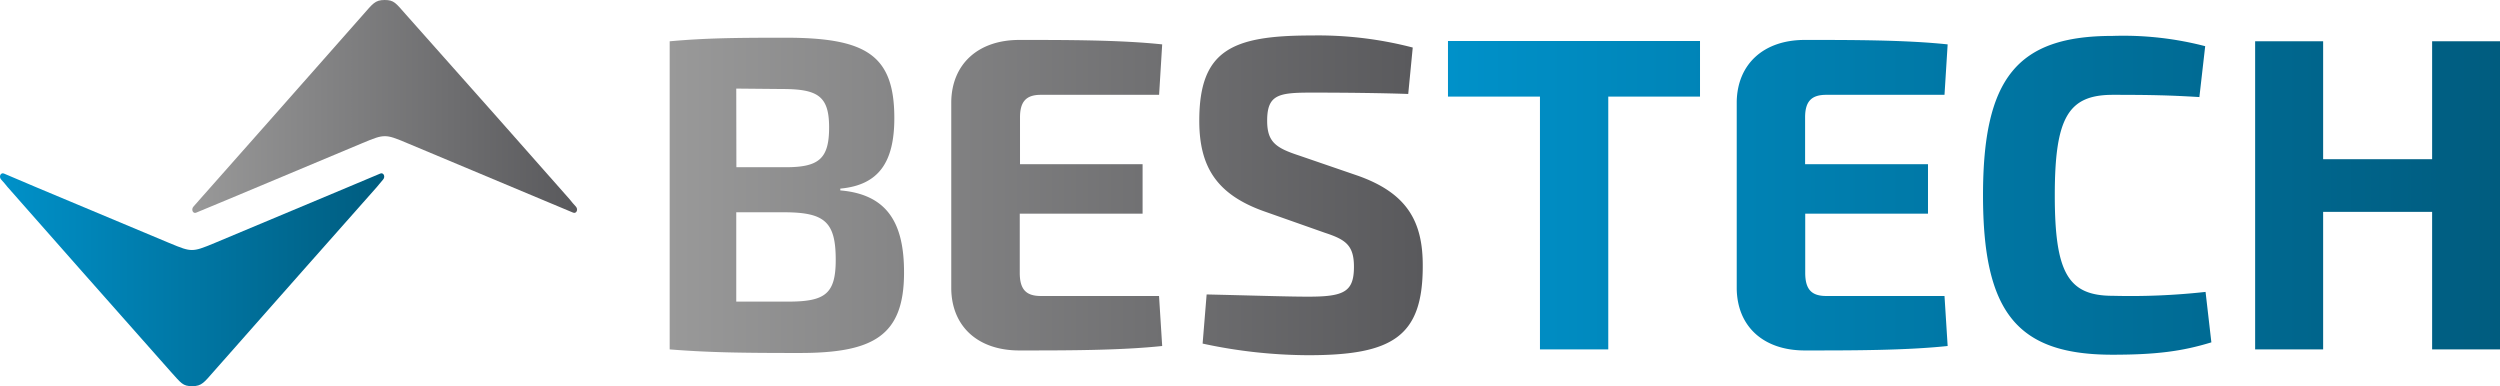
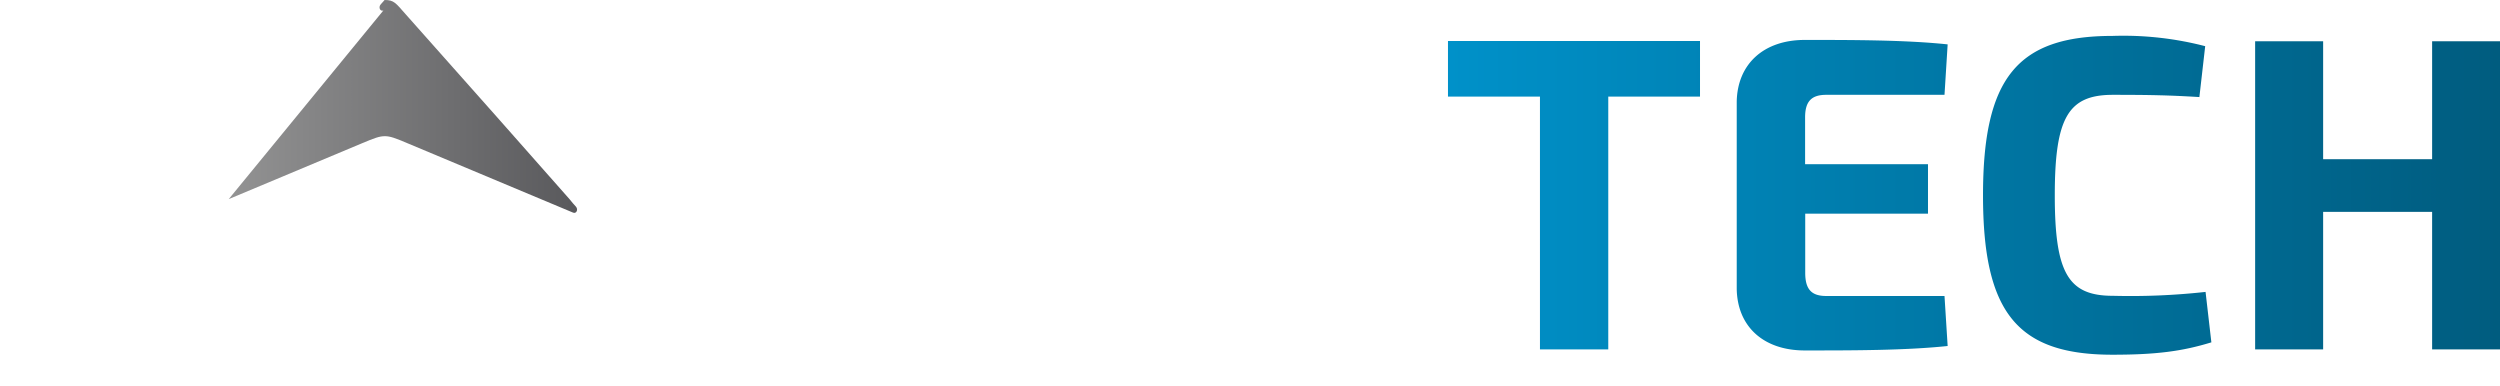
<svg xmlns="http://www.w3.org/2000/svg" xmlns:xlink="http://www.w3.org/1999/xlink" viewBox="0 0 404.41 62.47">
  <defs>
    <linearGradient id="linear-gradient" x1="108.33" y1="31.6" x2="230.19" y2="31.6" gradientUnits="userSpaceOnUse">
      <stop offset="0" stop-color="#999" />
      <stop offset="1" stop-color="#59595c" />
    </linearGradient>
    <linearGradient id="linear-gradient-2" x1="234.23" y1="31.6" x2="404.41" y2="31.6" gradientUnits="userSpaceOnUse">
      <stop offset="0" stop-color="#0091c9" />
      <stop offset="1" stop-color="#005c7f" />
    </linearGradient>
    <linearGradient id="linear-gradient-3" x1="31.1" y1="17.22" x2="93.31" y2="17.22" xlink:href="#linear-gradient" />
    <linearGradient id="linear-gradient-4" x1="0" y1="45.25" x2="62.21" y2="45.25" xlink:href="#linear-gradient-2" />
  </defs>
  <title>logo</title>
  <g id="Vrstva_2" data-name="Vrstva 2">
    <g id="Vrstva_1-2" data-name="Vrstva 1">
-       <path d="M135.93,30.8v-.29c6.21-.57,8.74-4.26,8.74-11.41,0-10.26-4.63-13-17.63-13-8.38,0-13.07.07-18.71.58V56.52c6.29.5,11.49.58,21,.58,11.92,0,16.91-2.75,16.91-13C146.26,36.15,143.58,31.45,135.93,30.8ZM119.1,14.33l7.44.07c5.78,0,7.58,1.16,7.58,6.22s-1.66,6.43-7,6.43h-8Zm8.38,34.46H119.1V34.34h8.09c6.21.07,8,1.59,8,7.66C135.2,47.56,133.47,48.79,127.48,48.79Zm40.88-33.45H187.5L188,7.18c-6.79-.72-15.39-.72-23.12-.72-6.65,0-10.91,3.9-11,10V46.69c.07,6.14,4.33,10,11,10,7.73,0,16.33,0,23.12-.72l-.51-8.09H168.36c-2.39,0-3.4-1.08-3.4-3.75V34.56h19.87v-8H165V19C165,16.43,166,15.34,168.36,15.34Zm51.28,13.08-9.46-3.25c-3.76-1.23-5.2-2.17-5.2-5.64,0-4.26,1.88-4.55,7.22-4.55s11.42.07,15.6.22l.73-7.51a60.77,60.77,0,0,0-16.4-1.95C199.27,5.74,194,8.12,194,19.53c0,7.37,2.74,11.85,10.33,14.6l10,3.53c3.32,1.09,4.69,2,4.69,5.49,0,4.05-1.59,4.84-7.36,4.84-3.18,0-7.23-.14-16.47-.36l-.65,7.95a81.87,81.87,0,0,0,17.12,1.88c13.58,0,18.49-3,18.49-14.38C230.19,35.79,227.59,31.24,219.64,28.42Z" style="fill:url(#linear-gradient)" />
      <path d="M234.23,15.63h14.88V56.52h11.05V15.63H275v-9H234.23Zm61.18-.29h19.14l.51-8.16c-6.79-.72-15.39-.72-23.12-.72-6.64,0-10.9,3.9-11,10V46.69c.08,6.14,4.34,10,11,10,7.73,0,16.33,0,23.12-.72l-.51-8.09H295.41c-2.38,0-3.39-1.08-3.39-3.75V34.56h19.86v-8H292V19C292,16.43,293,15.34,295.41,15.34Zm46.37,32.51c-7.22,0-9.39-3.68-9.39-16.25s2.17-16.26,9.39-16.26c6.29,0,9.32.08,14,.36l.94-8.23a52.59,52.59,0,0,0-15-1.66c-15.38,0-20.94,6.79-20.94,25.79s5.56,25.78,20.94,25.78c7.15,0,11.34-.57,16-2l-.94-8.16A110.33,110.33,0,0,1,341.78,47.85ZM393.43,6.68V25.75H375.8V6.68h-11V56.52h11V34.27h17.63V56.52h11V6.68Z" style="fill:url(#linear-gradient-2)" />
-       <path d="M62.21,0c-1.55,0-1.93.63-3.47,2.37-3.5,4-25.56,28.92-26.82,30.34l.44-.5c-.22.24-.85,1-1.05,1.19-.46.51-.07,1.22.42,1L37,32.21l21.48-9c2.1-.89,2.91-1.18,3.77-1.18s1.64.28,3.76,1.18l21.48,9,5.23,2.19c.5.21.89-.5.42-1-.32-.34-.66-.74-1-1.17S70,7.19,65.68,2.37C64,.48,63.76,0,62.21,0Z" style="fill:url(#linear-gradient-3)" />
-       <path d="M31.1,62.47c1.55,0,1.93-.63,3.47-2.37,3.5-4,25.56-28.91,26.82-30.33l-.44.49c.22-.24.85-1,1-1.19.46-.5.07-1.21-.42-1l-5.23,2.2-21.48,9c-2.1.88-2.91,1.17-3.77,1.17s-1.64-.28-3.76-1.17l-21.48-9L.63,28.07c-.5-.21-.89.5-.42,1,.32.34.66.74,1,1.17s22.07,25,26.38,29.85C29.32,62,29.55,62.47,31.1,62.47Z" style="fill:url(#linear-gradient-4)" />
+       <path d="M62.21,0l.44-.5c-.22.24-.85,1-1.05,1.19-.46.51-.07,1.22.42,1L37,32.21l21.48-9c2.1-.89,2.91-1.18,3.77-1.18s1.64.28,3.76,1.18l21.48,9,5.23,2.19c.5.21.89-.5.42-1-.32-.34-.66-.74-1-1.17S70,7.19,65.68,2.37C64,.48,63.76,0,62.21,0Z" style="fill:url(#linear-gradient-3)" />
    </g>
  </g>
</svg>